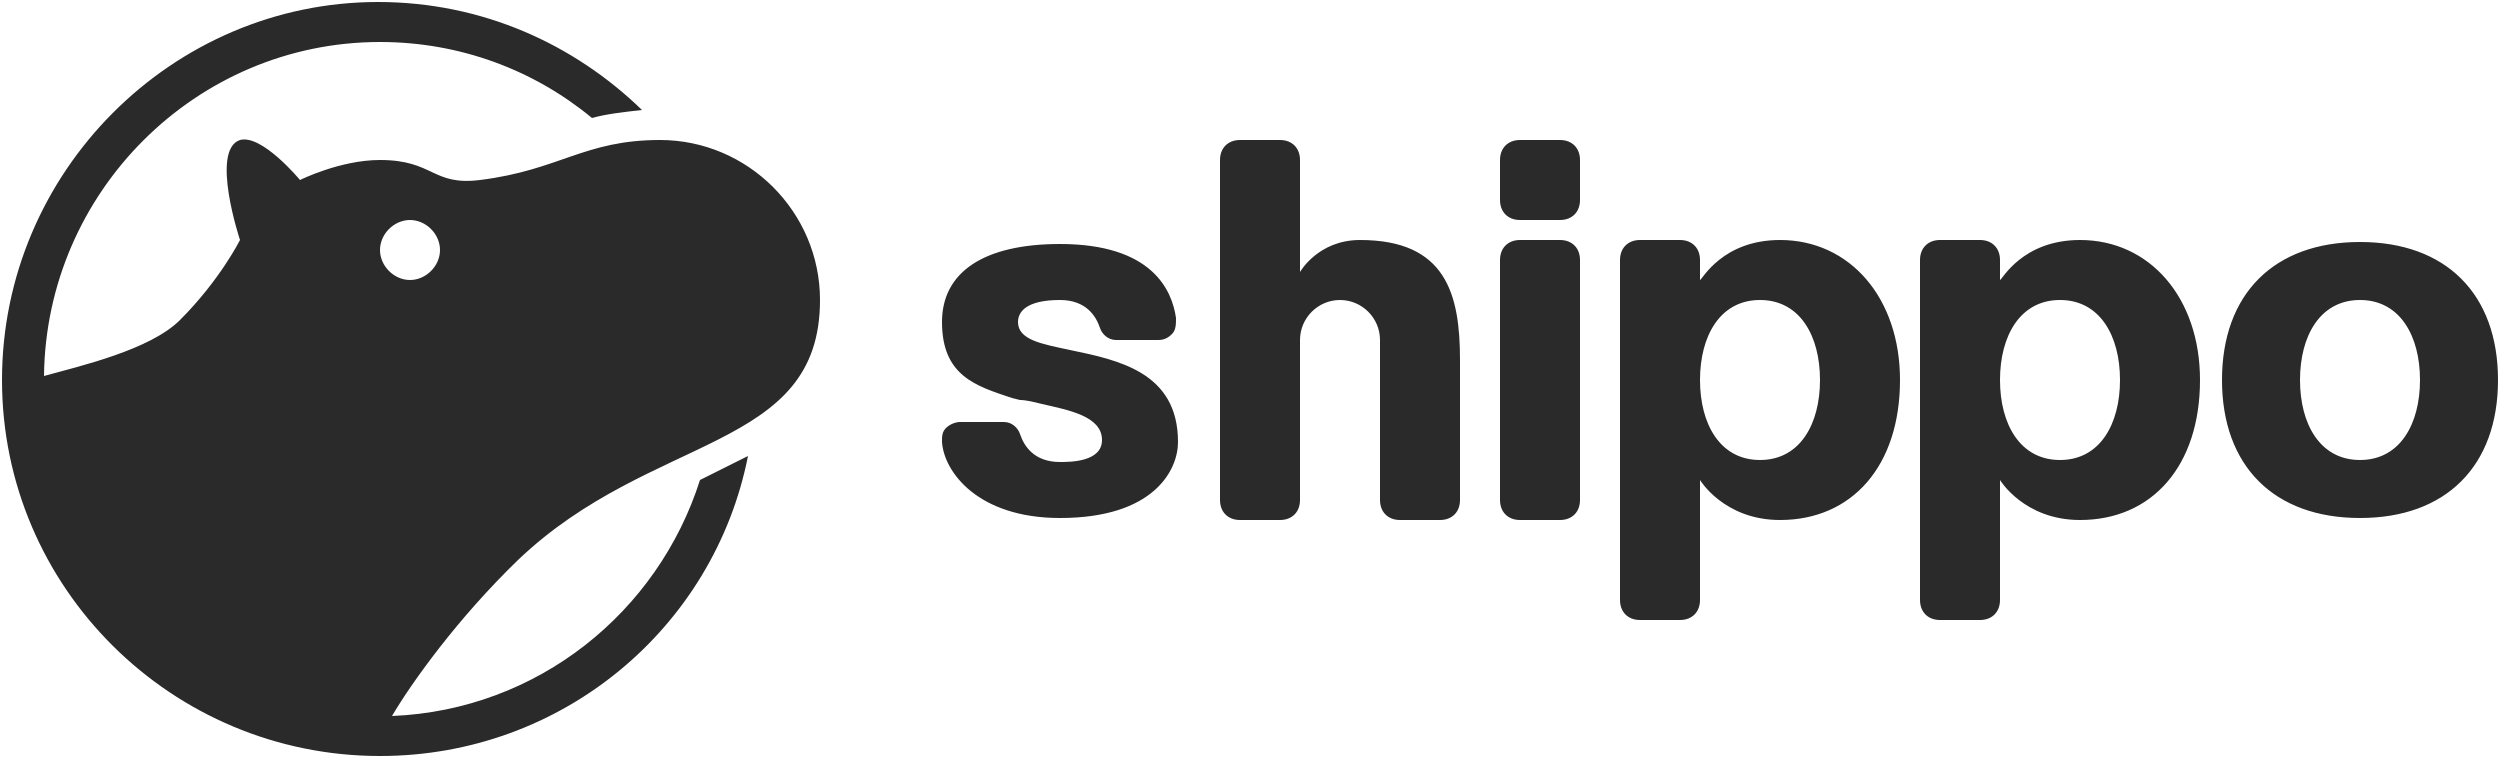
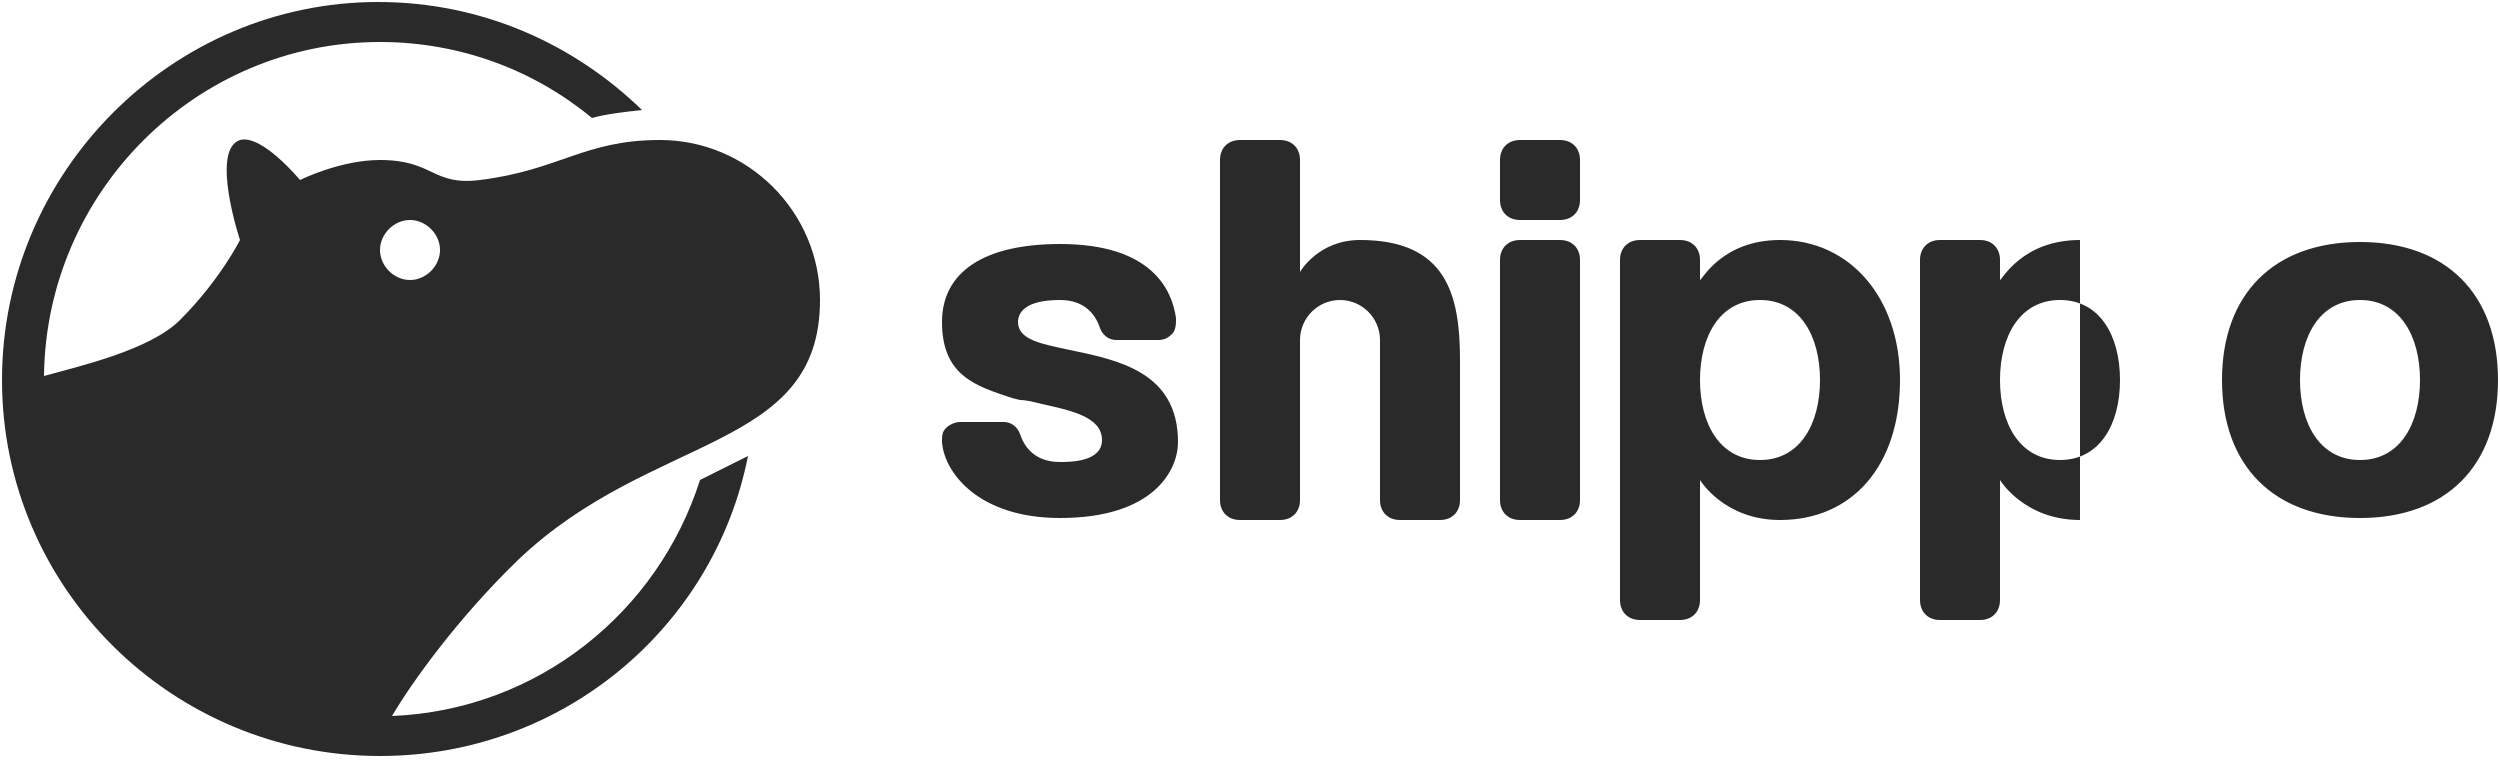
<svg xmlns="http://www.w3.org/2000/svg" width="125" height="38">
-   <path fill="#2A2A2A" d="M78 26h-2c-.6 0-1-.4-1-1V13c0-.6.4-1 1-1h2c.6 0 1 .4 1 1v12c0 .6-.4 1-1 1zm0-15h-2c-.6 0-1-.4-1-1V8c0-.6.4-1 1-1h2c.6 0 1 .4 1 1v2c0 .6-.4 1-1 1zm-10 1c-2.1 0-3 1.6-3 1.6V8c0-.6-.4-1-1-1h-2c-.6 0-1 .4-1 1v17c0 .6.4 1 1 1h2c.6 0 1-.4 1-1v-8c0-1.1.9-2 2-2s2 .9 2 2v8c0 .6.4 1 1 1h2c.6 0 1-.4 1-1v-7c0-3.3-.7-6-5-6zM53 25.9c-4.1 0-5.8-2.3-5.9-3.8 0-.3 0-.5.2-.7.2-.2.5-.3.7-.3h2.2c.4 0 .7.3.8.6.2.6.7 1.4 2 1.4.5 0 2.1 0 2.1-1.1 0-1.2-1.7-1.5-3-1.8-.4-.1-.8-.2-1.1-.2l-.4-.1c-1.8-.6-3.5-1.1-3.5-3.8 0-2.5 2.1-3.9 5.9-3.9 4.6 0 5.6 2.3 5.8 3.7 0 .3 0 .6-.2.8-.2.2-.4.3-.7.3h-2.1c-.4 0-.7-.3-.8-.6-.2-.6-.7-1.4-2-1.4-1.7 0-2.1.6-2.1 1.1 0 .9 1.2 1.1 2.6 1.4 2.4.5 5.4 1.1 5.4 4.6 0 1.4-1.2 3.8-5.9 3.8zm65-13.8c-4.3 0-6.9 2.6-6.9 6.9 0 4.3 2.6 6.9 6.9 6.9 4.3 0 6.9-2.6 6.9-6.9 0-4.3-2.6-6.9-6.9-6.9zm0 10.9c-2 0-3-1.8-3-4s1-4 3-4 3 1.8 3 4-1 4-3 4zm-14-11c-2.9 0-3.9 2-4 2v-1c0-.6-.4-1-1-1h-2c-.6 0-1 .4-1 1v17c0 .6.4 1 1 1h2c.6 0 1-.4 1-1v-6s1.2 2 4 2c3.6 0 6-2.7 6-7 0-4.1-2.5-7-6-7zm-1 11c-2 0-3-1.8-3-4s1-4 3-4 3 1.8 3 4-1 4-3 4zM89 12c-2.9 0-3.9 2-4 2v-1c0-.6-.4-1-1-1h-2c-.6 0-1 .4-1 1v17c0 .6.4 1 1 1h2c.6 0 1-.4 1-1v-6s1.2 2 4 2c3.6 0 6-2.7 6-7 0-4.1-2.5-7-6-7zm-1 11c-2 0-3-1.8-3-4s1-4 3-4 3 1.8 3 4-1 4-3 4zm-47-8c0-4.4-3.6-8-8-8-3.8 0-5 1.5-9 2-2.4.3-2.3-1-5-1-2 0-4 1-4 1s-1.9-2.3-3-2c-1.5.5 0 5 0 5s-1 2-3 4c-1.5 1.5-5 2.3-6.8 2.8C2.3 9.6 9.8 2.1 19 2.1c4 0 7.7 1.4 10.6 3.8.7-.2 1.6-.3 2.5-.4-3.4-3.3-8-5.4-13.2-5.4C8.6.1.1 8.6.1 19 .1 29.4 8.6 37.8 19 37.8c9.1 0 16.7-6.4 18.4-15L35 24c-2.1 6.6-8.1 11.5-15.4 11.8 1-1.7 3.3-4.9 6.3-7.8C32.6 21.6 41 22.6 41 15zm-20.5-1c-.8 0-1.5-.7-1.5-1.5s.7-1.5 1.5-1.5 1.5.7 1.5 1.5-.7 1.5-1.5 1.5z" />
+   <path fill="#2A2A2A" d="M78 26h-2c-.6 0-1-.4-1-1V13c0-.6.4-1 1-1h2c.6 0 1 .4 1 1v12c0 .6-.4 1-1 1zm0-15h-2c-.6 0-1-.4-1-1V8c0-.6.4-1 1-1h2c.6 0 1 .4 1 1v2c0 .6-.4 1-1 1zm-10 1c-2.1 0-3 1.6-3 1.6V8c0-.6-.4-1-1-1h-2c-.6 0-1 .4-1 1v17c0 .6.4 1 1 1h2c.6 0 1-.4 1-1v-8c0-1.1.9-2 2-2s2 .9 2 2v8c0 .6.4 1 1 1h2c.6 0 1-.4 1-1v-7c0-3.3-.7-6-5-6zM53 25.9c-4.1 0-5.8-2.3-5.9-3.8 0-.3 0-.5.2-.7.2-.2.5-.3.7-.3h2.2c.4 0 .7.3.8.6.2.6.7 1.4 2 1.4.5 0 2.1 0 2.1-1.1 0-1.2-1.7-1.5-3-1.8-.4-.1-.8-.2-1.1-.2l-.4-.1c-1.8-.6-3.5-1.1-3.5-3.8 0-2.5 2.1-3.9 5.9-3.9 4.6 0 5.6 2.3 5.8 3.7 0 .3 0 .6-.2.8-.2.2-.4.3-.7.3h-2.1c-.4 0-.7-.3-.8-.6-.2-.6-.7-1.4-2-1.4-1.7 0-2.1.6-2.1 1.1 0 .9 1.2 1.1 2.6 1.4 2.4.5 5.4 1.1 5.4 4.6 0 1.4-1.2 3.8-5.9 3.8zm65-13.8c-4.3 0-6.9 2.6-6.9 6.9 0 4.3 2.6 6.9 6.9 6.9 4.3 0 6.9-2.6 6.9-6.9 0-4.3-2.6-6.9-6.9-6.9zm0 10.9c-2 0-3-1.8-3-4s1-4 3-4 3 1.8 3 4-1 4-3 4zm-14-11c-2.9 0-3.9 2-4 2v-1c0-.6-.4-1-1-1h-2c-.6 0-1 .4-1 1v17c0 .6.4 1 1 1h2c.6 0 1-.4 1-1v-6s1.2 2 4 2zm-1 11c-2 0-3-1.8-3-4s1-4 3-4 3 1.8 3 4-1 4-3 4zM89 12c-2.9 0-3.9 2-4 2v-1c0-.6-.4-1-1-1h-2c-.6 0-1 .4-1 1v17c0 .6.4 1 1 1h2c.6 0 1-.4 1-1v-6s1.2 2 4 2c3.6 0 6-2.7 6-7 0-4.1-2.5-7-6-7zm-1 11c-2 0-3-1.8-3-4s1-4 3-4 3 1.8 3 4-1 4-3 4zm-47-8c0-4.4-3.6-8-8-8-3.8 0-5 1.5-9 2-2.4.3-2.3-1-5-1-2 0-4 1-4 1s-1.9-2.3-3-2c-1.5.5 0 5 0 5s-1 2-3 4c-1.5 1.5-5 2.3-6.8 2.8C2.3 9.6 9.8 2.1 19 2.1c4 0 7.7 1.4 10.6 3.8.7-.2 1.6-.3 2.5-.4-3.4-3.3-8-5.4-13.2-5.4C8.6.1.1 8.6.1 19 .1 29.4 8.6 37.8 19 37.8c9.1 0 16.7-6.4 18.4-15L35 24c-2.1 6.6-8.1 11.5-15.4 11.8 1-1.7 3.3-4.9 6.3-7.8C32.6 21.6 41 22.6 41 15zm-20.5-1c-.8 0-1.5-.7-1.5-1.5s.7-1.5 1.5-1.5 1.5.7 1.5 1.5-.7 1.5-1.5 1.5z" />
</svg>